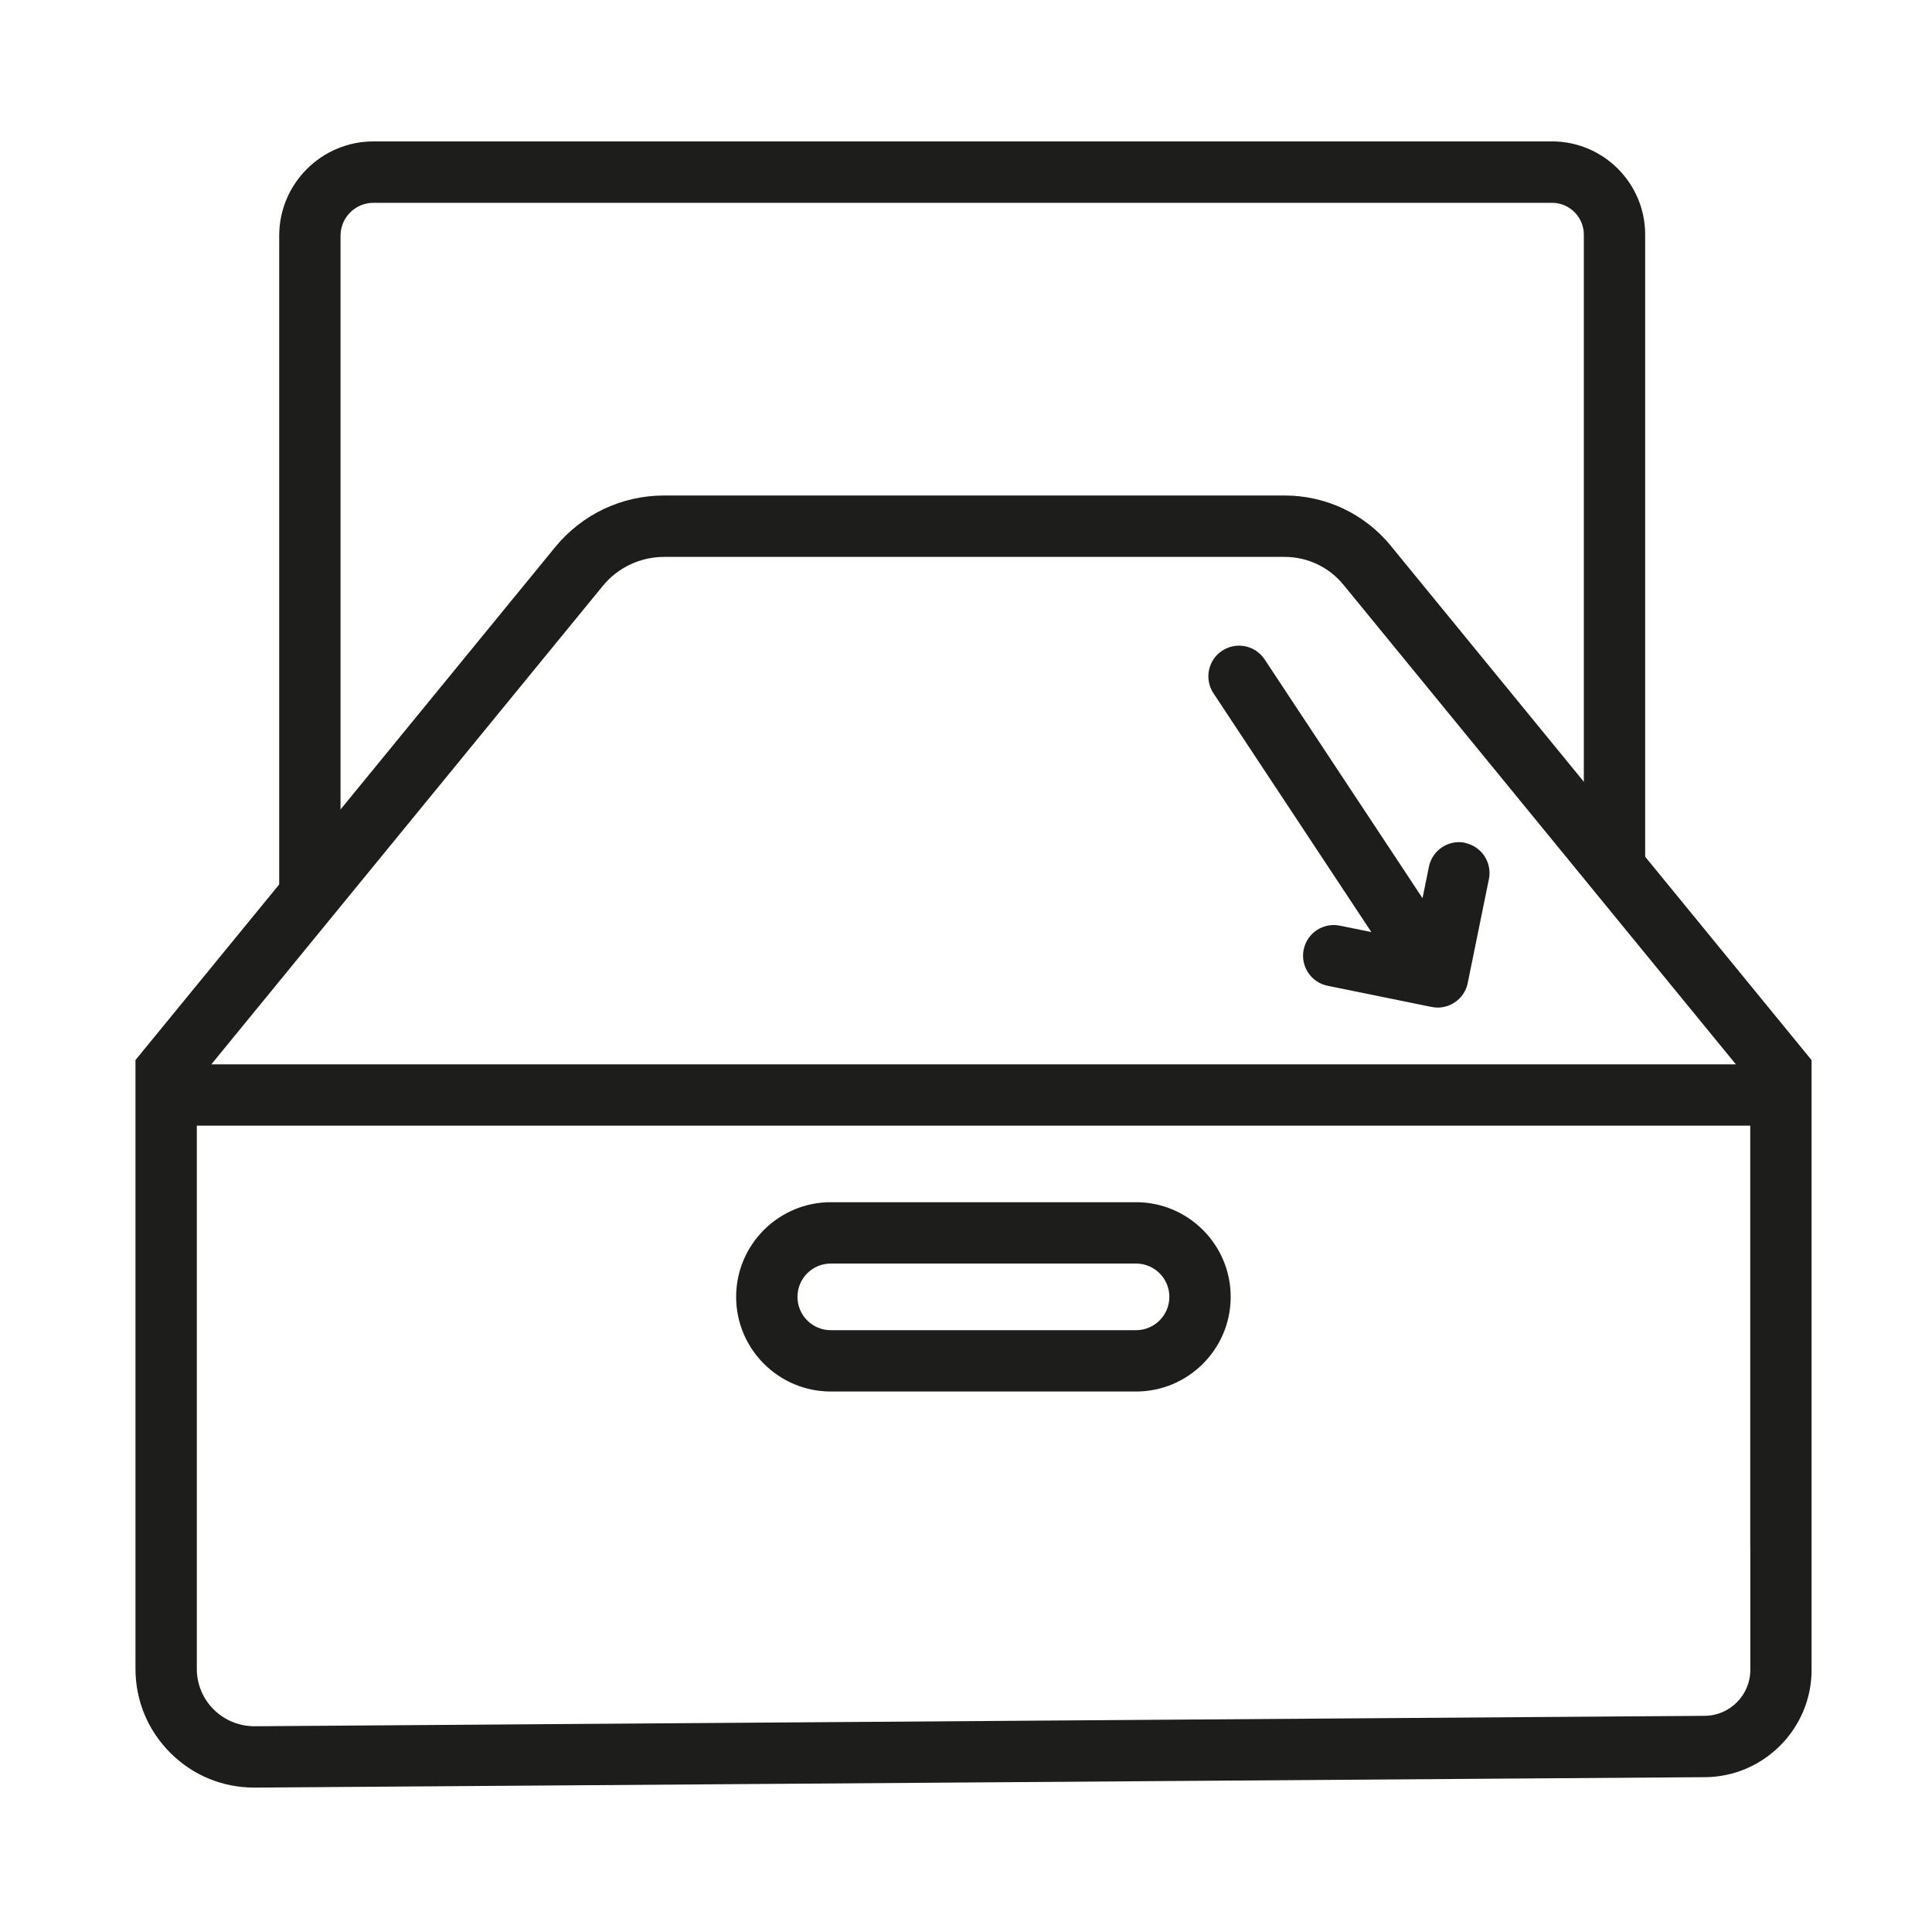
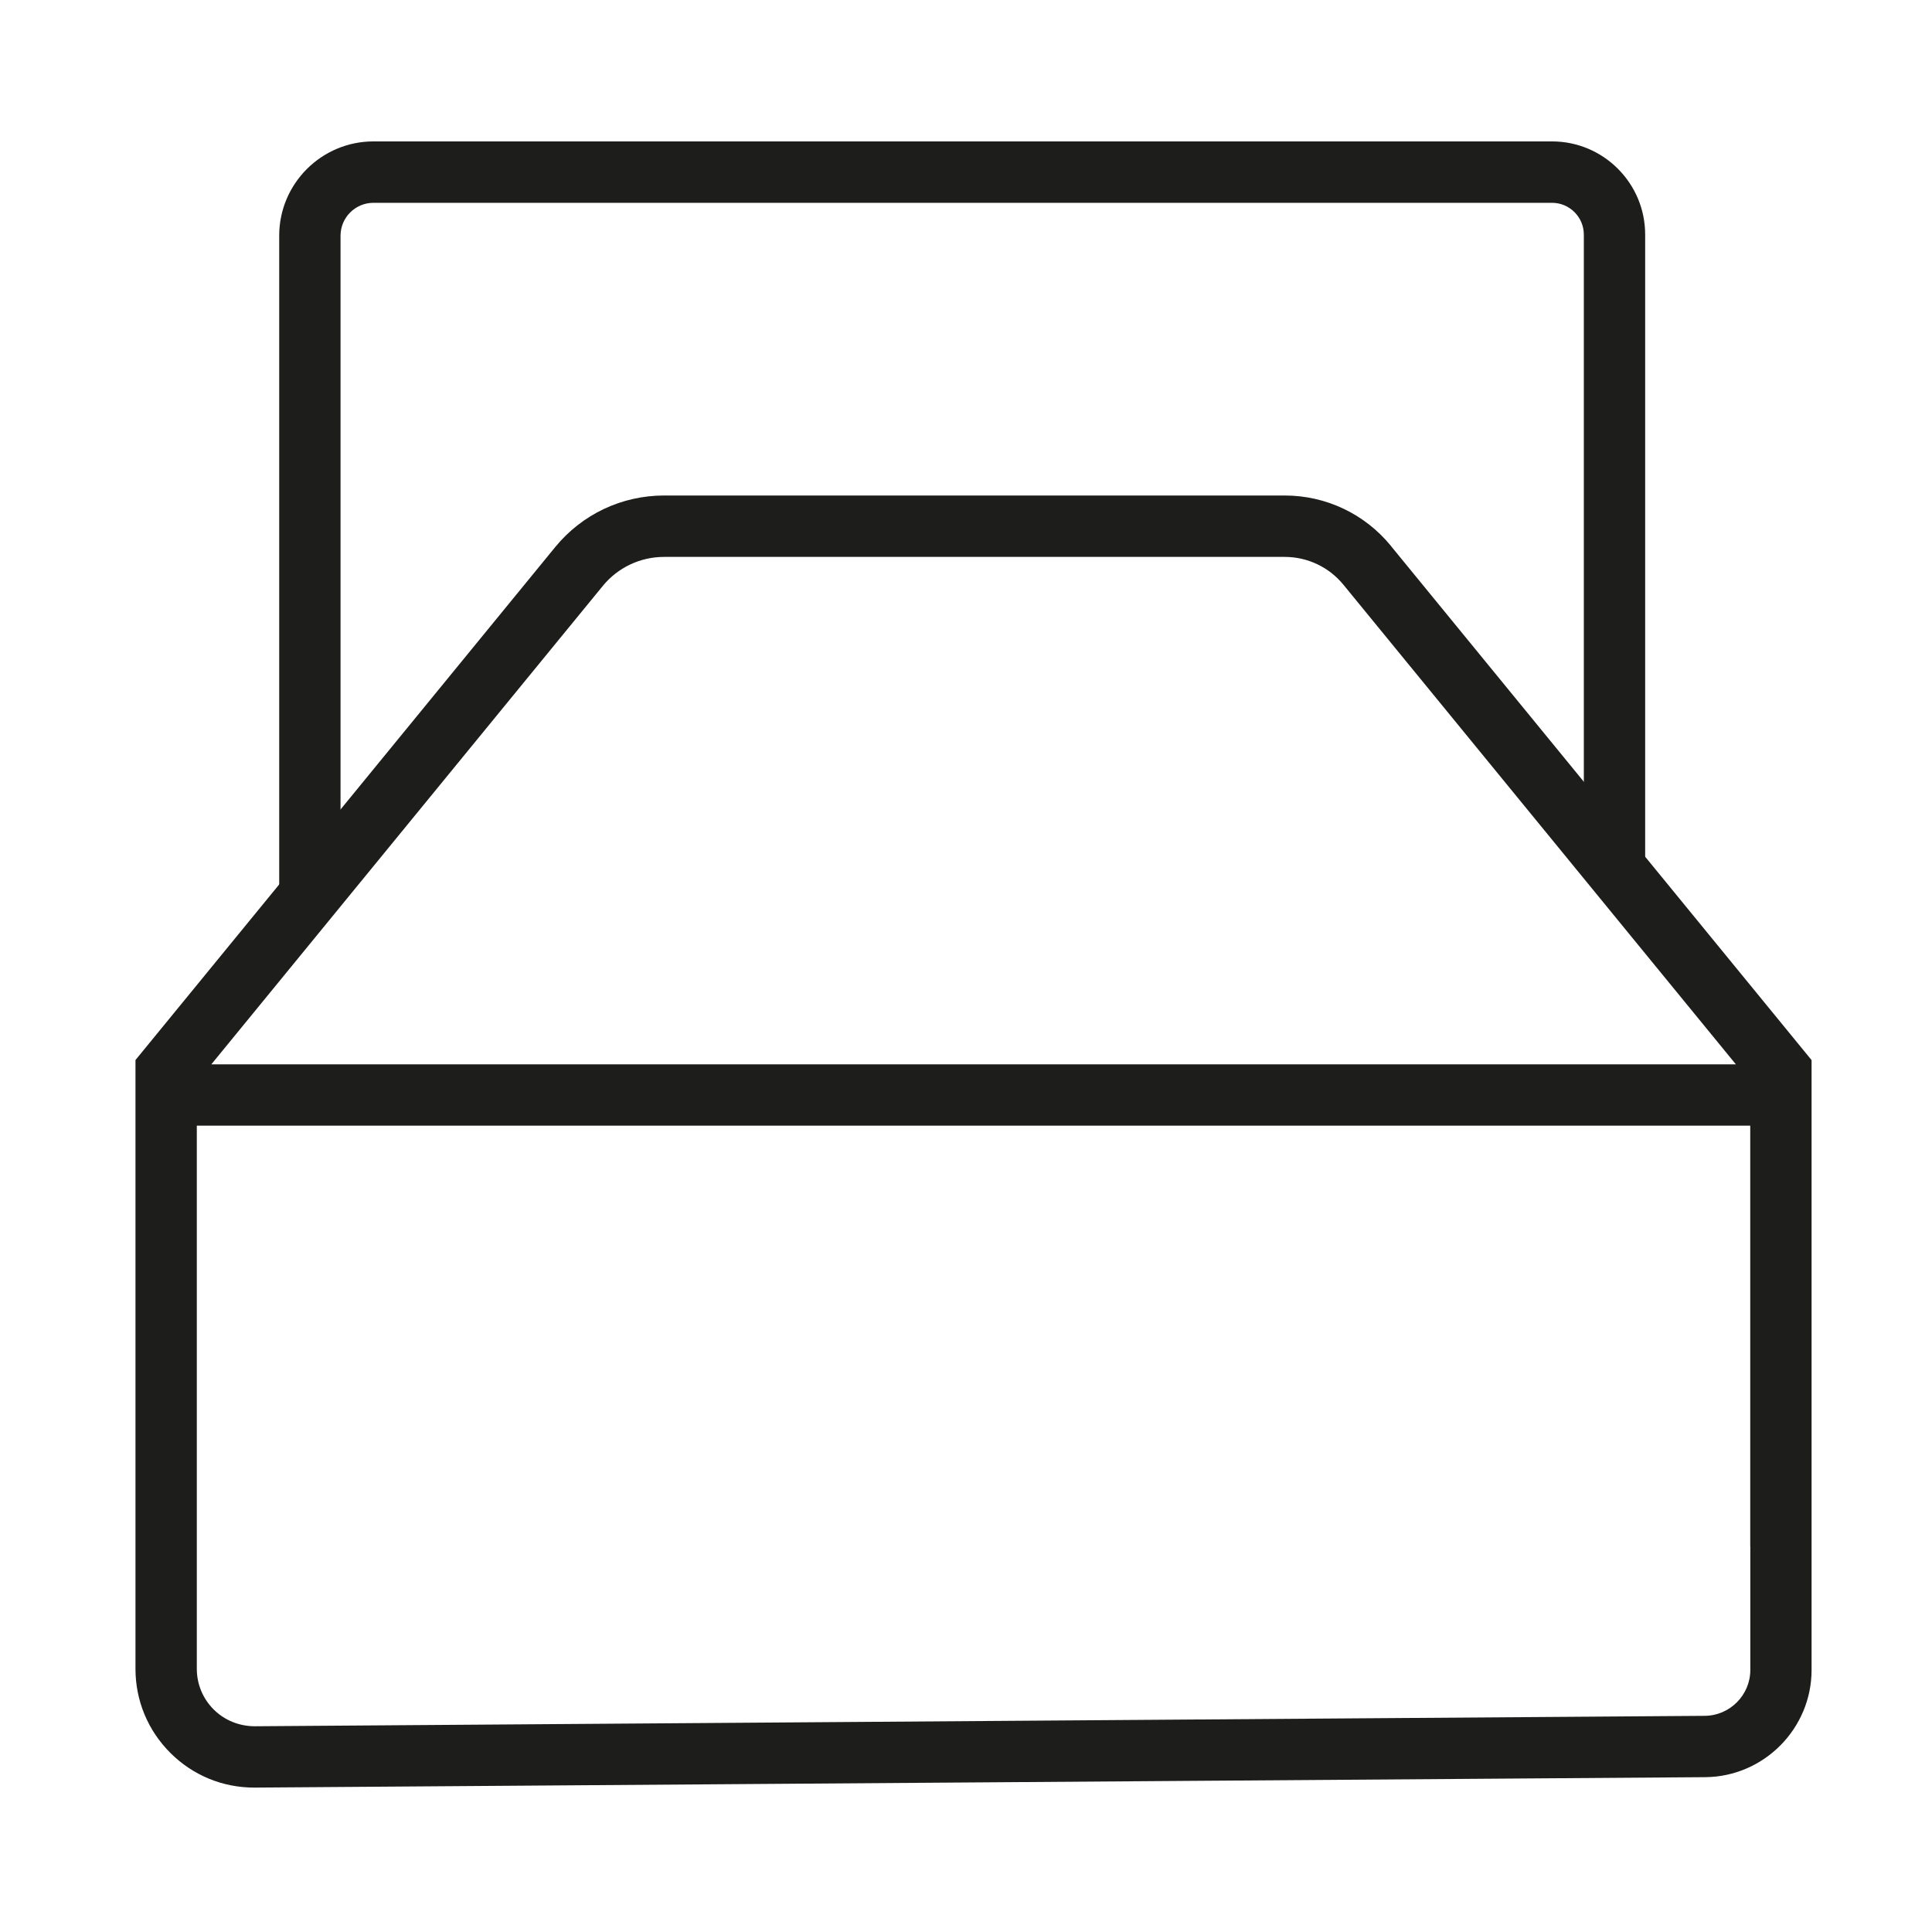
<svg xmlns="http://www.w3.org/2000/svg" id="a" viewBox="0 0 283.5 283.5">
  <defs>
    <style>.cls-1{fill:#1d1d1b;}</style>
  </defs>
-   <path class="cls-1" d="M214.99,123.67c-2.44-.5-4.81,1.08-5.31,3.51l-.94,4.62-23.17-35.04c-1.37-2.07-4.16-2.64-6.24-1.27-2.07,1.37-2.64,4.16-1.27,6.24l23.17,35.04-4.62-.94c-2.44-.5-4.81,1.08-5.31,3.51-.5,2.44,1.08,4.81,3.51,5.31l15.26,3.11h.04c.29.07.58.09.87.09.16,0,.32,0,.48-.03.12-.01.24-.03.36-.05.57-.11,1.12-.33,1.63-.67.52-.34.95-.78,1.27-1.27.18-.27.33-.56.45-.87h0s0,0,0,0c0,0,0,0,0,0,.08-.23.15-.46.2-.7,0,0,0,0,0,0l3.11-15.26c.5-2.44-1.08-4.81-3.51-5.31Z" />
-   <path class="cls-1" d="M166.7,176.41h-44.79c-7.66,0-13.89,6.23-13.89,13.89s6.23,13.89,13.89,13.89h44.79c7.66,0,13.89-6.23,13.89-13.89s-6.23-13.89-13.89-13.89ZM166.7,195.19h-44.79c-2.7,0-4.89-2.19-4.89-4.89s2.19-4.89,4.89-4.89h44.79c2.7,0,4.89,2.19,4.89,4.89s-2.19,4.89-4.89,4.89Z" />
  <path class="cls-1" d="M204.1,80.1c-3.84-4.69-9.52-7.39-15.59-7.39h-91.06c-6.22,0-12.04,2.76-15.98,7.57l-36.57,44.7-25.02,30.57v89.33c0,4.68,1.83,9.07,5.15,12.37,3.29,3.27,7.64,5.06,12.27,5.06h.13l212.78-1.53c8.61-.06,15.62-7.12,15.62-15.73v-89.49l-61.74-75.46ZM88.44,85.99c2.22-2.71,5.5-4.27,9.01-4.27h91.06c3.35,0,6.5,1.49,8.62,4.08l57.59,70.38H31.01l57.44-70.2ZM256.84,226.9v18.15c0,3.68-3,6.7-6.68,6.73l-212.79,1.53c-2.24-.01-4.39-.85-6-2.45-1.6-1.59-2.49-3.72-2.49-5.98v-79.7h227.95v61.72Z" />
  <path class="cls-1" d="M49.97,130.04h-9V34.58c0-7.62,6.2-13.83,13.83-13.83h172.94c7.54,0,13.67,6.13,13.67,13.67v92.97h-9V34.43c0-2.58-2.1-4.67-4.67-4.67H54.8c-2.66,0-4.83,2.16-4.83,4.83v95.46Z" />
</svg>